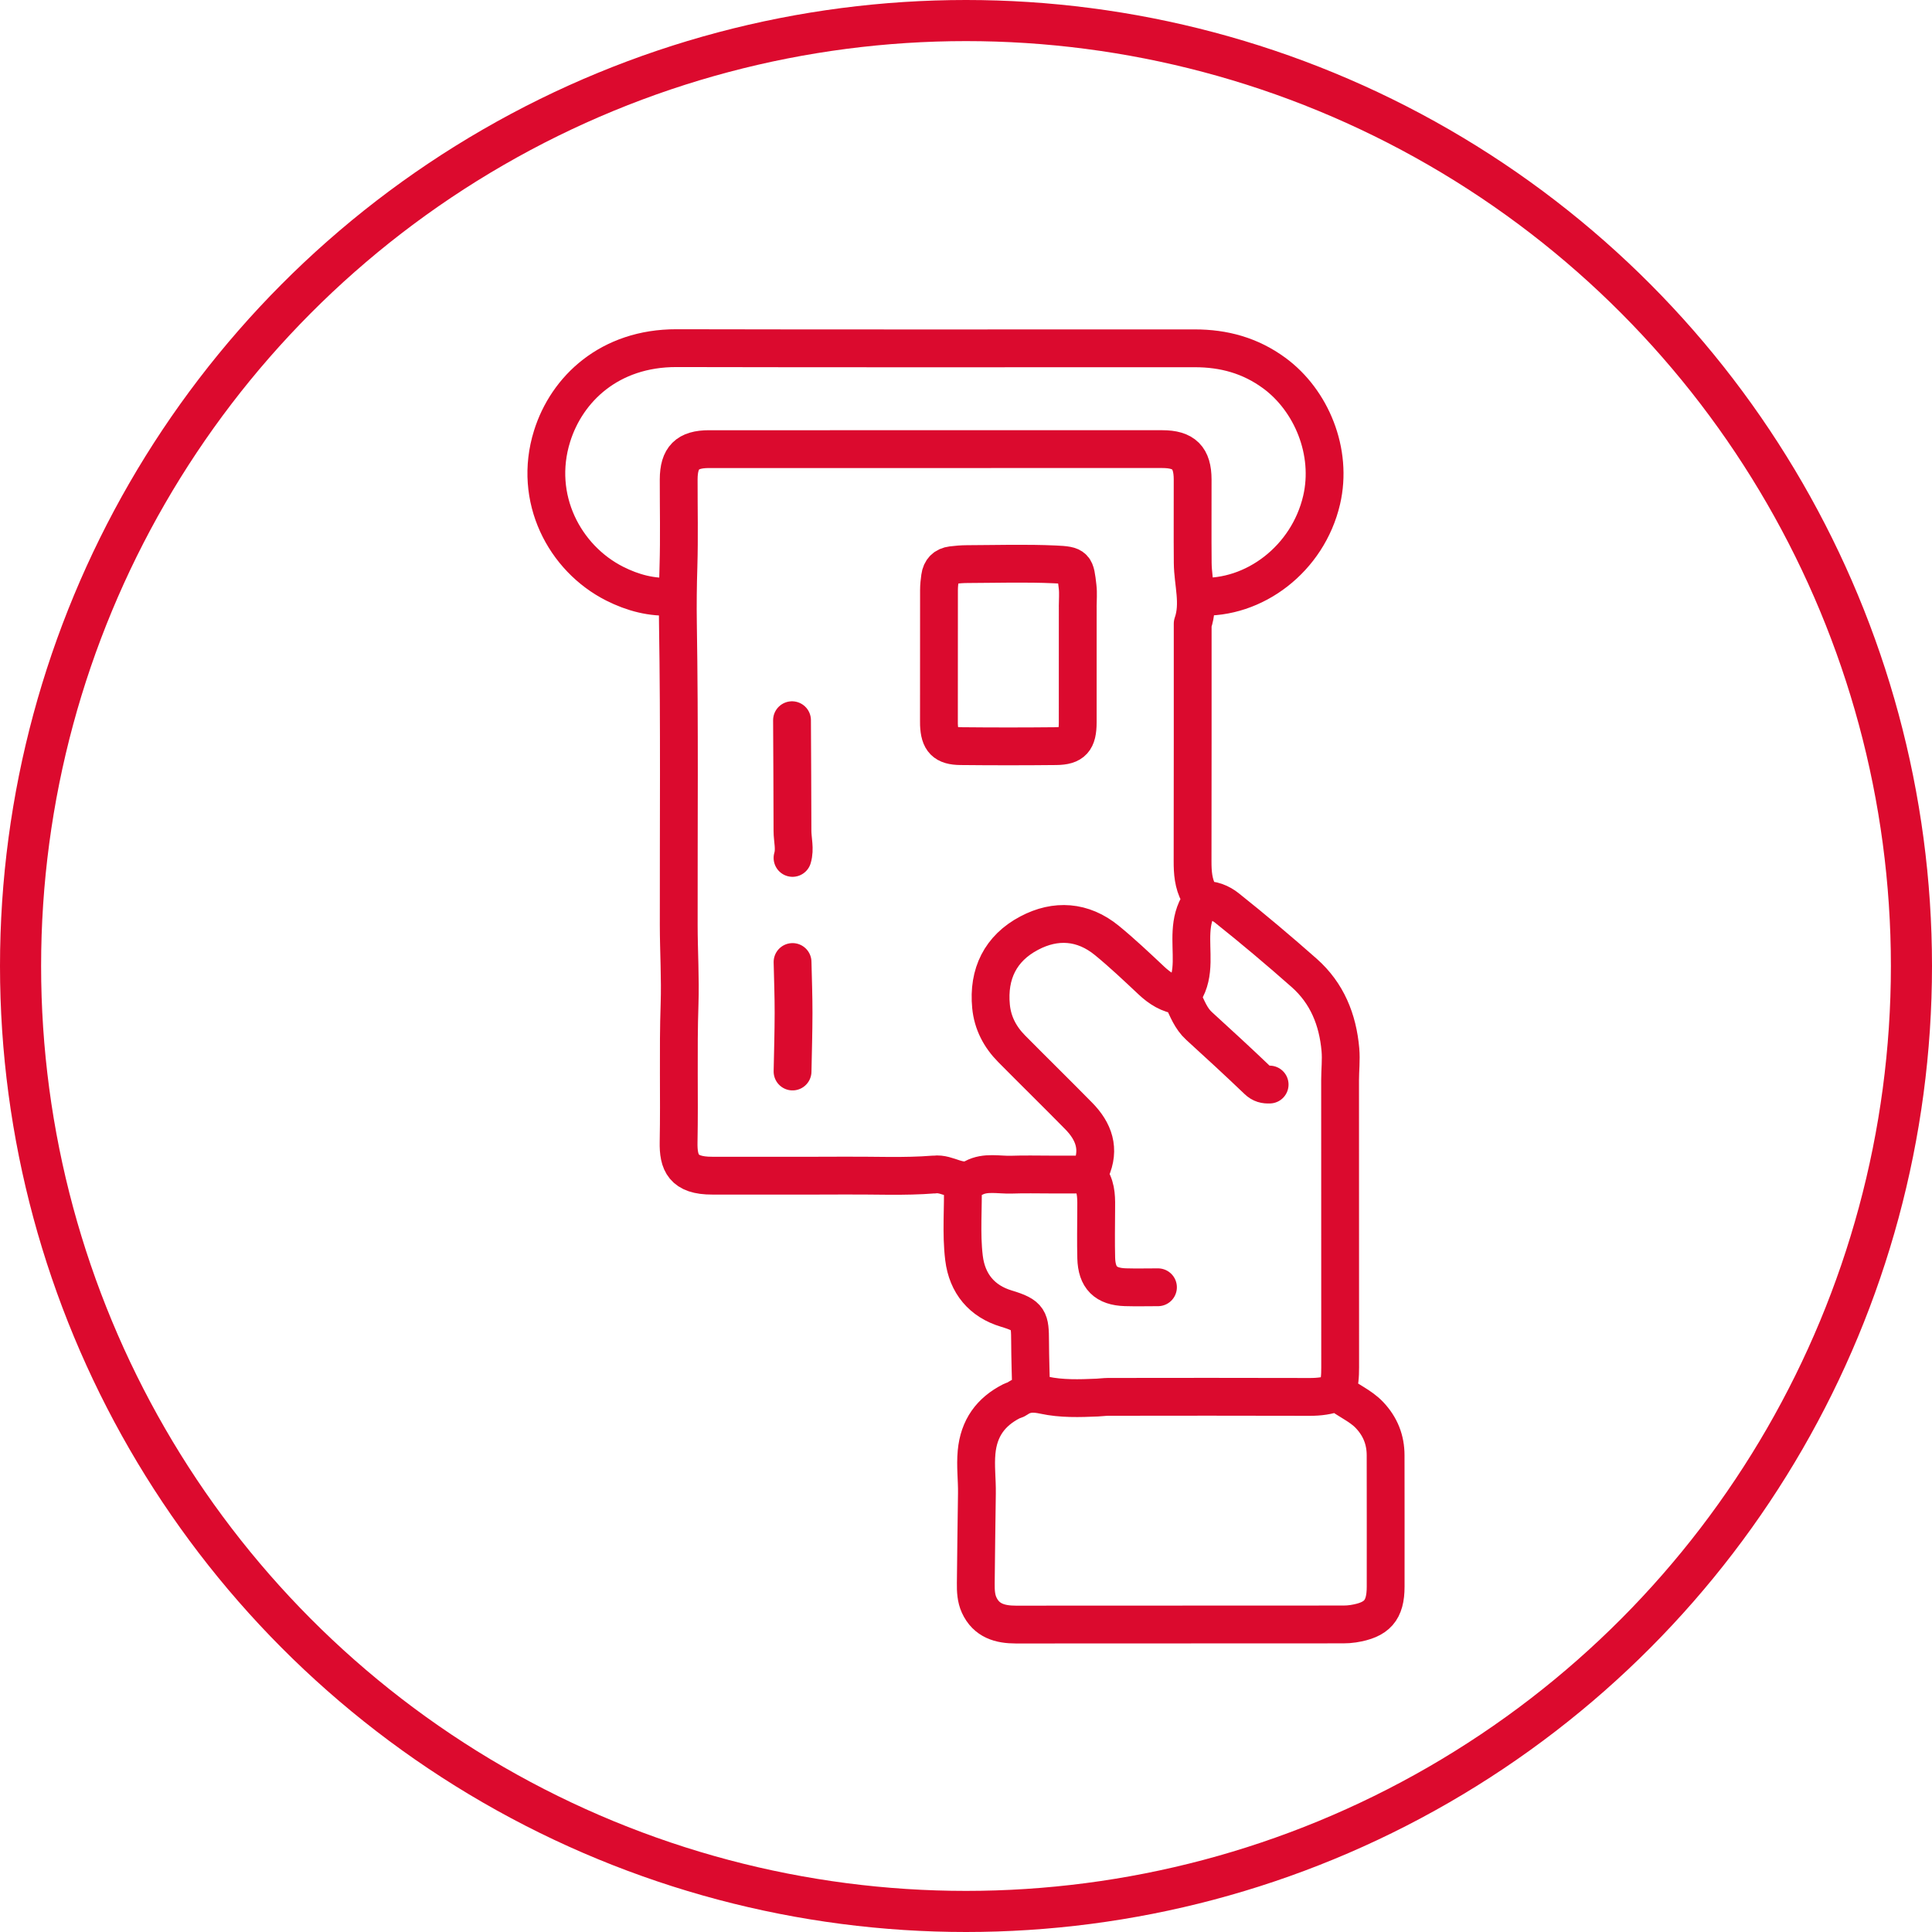
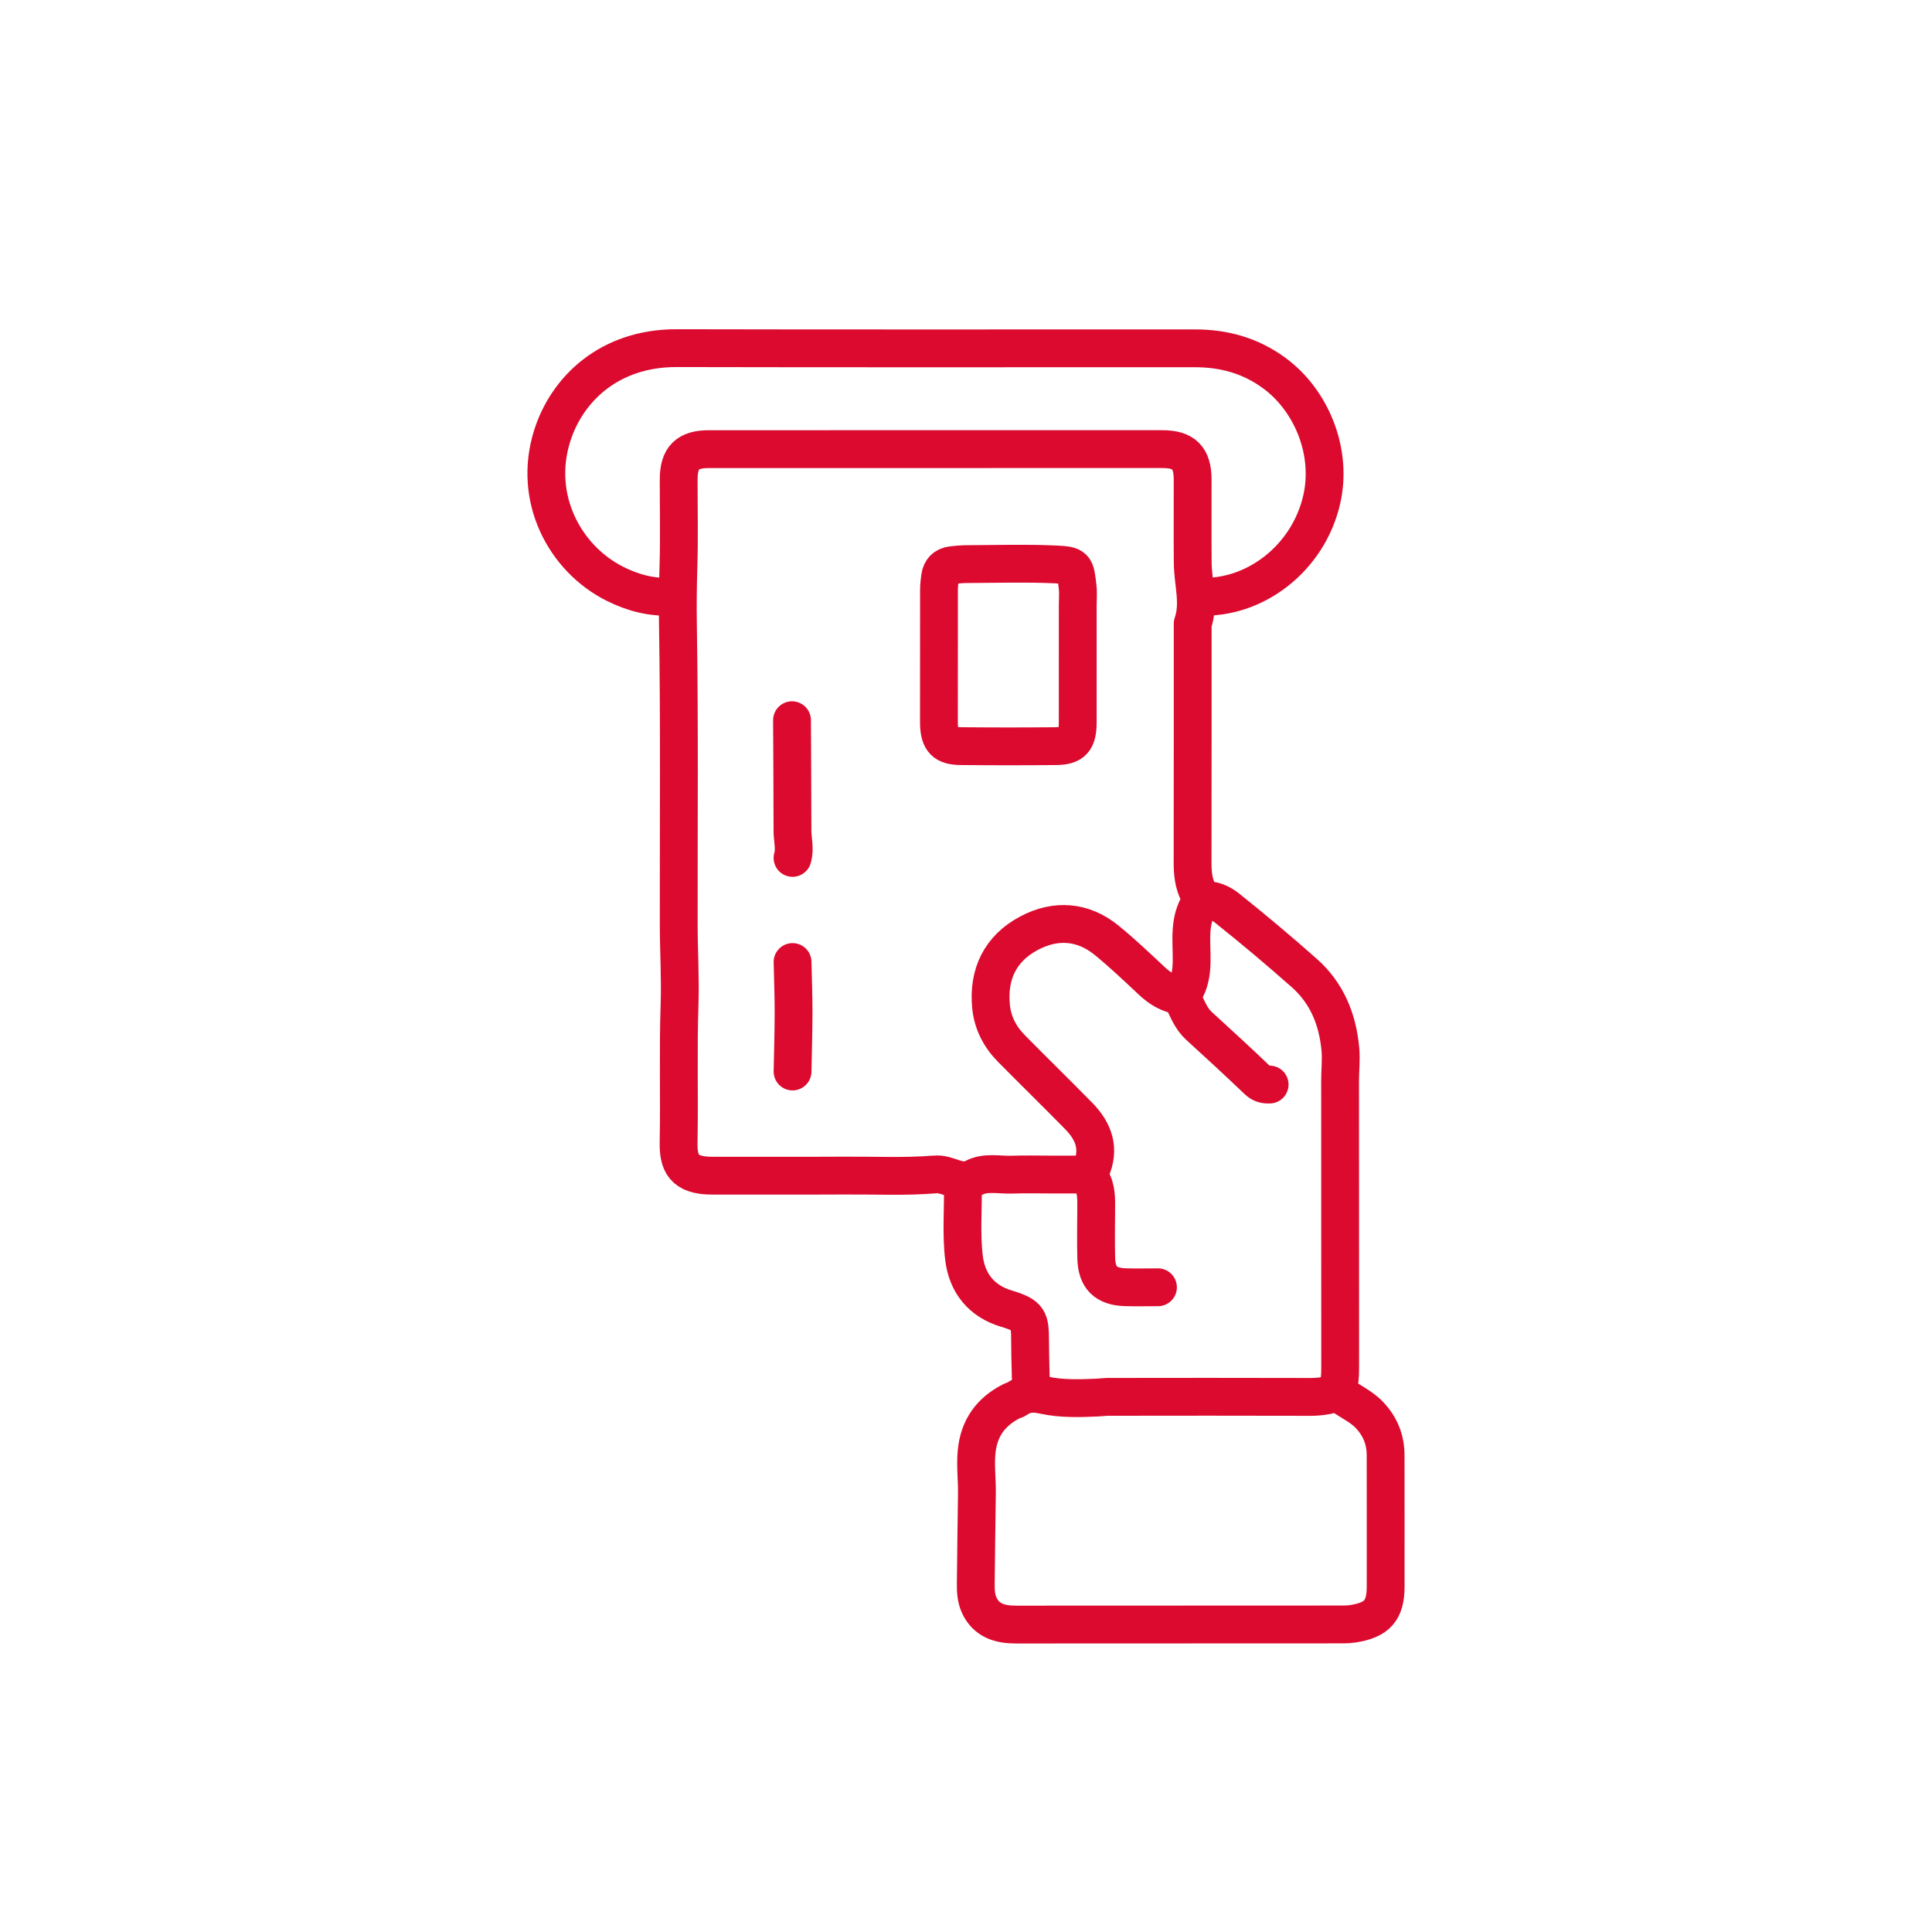
<svg xmlns="http://www.w3.org/2000/svg" version="1.1" id="Ebene_1" x="0px" y="0px" width="94px" height="94px" viewBox="0 0 94 94" xml:space="preserve">
  <g id="icon_infopoint" transform="translate(-49 10.075)">
    <g id="Ellipse_110" transform="translate(49 -10.075)">
      <circle fill="none" cx="47" cy="47" r="47" />
-       <circle fill="none" stroke="#DC0A2E" stroke-width="2" cx="47" cy="47" r="46" />
    </g>
  </g>
  <g>
    <path fill="none" stroke="#DB0A2E" stroke-width="1.84" stroke-linecap="round" stroke-linejoin="round" stroke-miterlimit="10" d="   M38.561,46.806c0.018,0.826,0.051,1.652,0.049,2.479c-0.001,0.949-0.031,1.898-0.049,2.848 M38.535,35.041   c0.008,1.794,0.021,3.588,0.022,5.381c0.001,0.44,0.134,0.88,0.003,1.319 M46.844,57.566c0.031,1.215-0.088,2.432,0.059,3.641   c0.152,1.25,0.877,2.107,2.057,2.461c1.129,0.34,1.152,0.537,1.158,1.602c0.004,0.809,0.032,1.619,0.051,2.428 M57.447,48.442   c-0.57-0.062-1.017-0.35-1.428-0.736c-0.707-0.664-1.414-1.334-2.165-1.949c-1.167-0.953-2.493-1.039-3.782-0.355   c-1.391,0.734-2.008,1.982-1.854,3.565c0.078,0.805,0.438,1.488,1.001,2.057c1.084,1.096,2.187,2.176,3.267,3.275   c0.737,0.75,1.047,1.611,0.584,2.637c-0.063,0.139-0.078,0.289,0.002,0.42c0.291,0.477,0.266,1.004,0.262,1.531   c-0.004,0.773-0.017,1.547,0.002,2.32c0.025,0.959,0.462,1.393,1.421,1.422c0.528,0.016,1.056,0.002,1.583,0.002 M58.502,43.798   c0.459-0.055,0.888,0.135,1.201,0.386c1.278,1.018,2.529,2.073,3.754,3.155c1.11,0.984,1.631,2.267,1.76,3.737   c0.043,0.5-0.016,0.986-0.016,1.479c0.002,4.66,0,9.32,0.004,13.98c0,0.398-0.02,0.787-0.16,1.162 M52.436,29.501   c0-0.316,0.031-0.637-0.006-0.949c-0.115-0.994-0.105-1.047-1.104-1.092c-1.42-0.064-2.847-0.019-4.271-0.014   c-0.246,0.001-0.494,0.021-0.738,0.052c-0.337,0.042-0.533,0.242-0.578,0.579c-0.029,0.209-0.053,0.421-0.053,0.632   c-0.004,2.111-0.003,4.222-0.003,6.331c0,0.071-0.002,0.142,0.001,0.211c0.031,0.771,0.284,1.044,1.055,1.051   c1.547,0.016,3.096,0.016,4.643,0c0.809-0.008,1.052-0.287,1.054-1.155c0.004-1.864,0.001-3.729,0.001-5.592 M65.098,67.75   c0.486,0.402,1.091,0.629,1.537,1.102c0.527,0.559,0.781,1.205,0.781,1.959c0.006,2.127,0.002,4.254,0.002,6.383   c0,1.162-0.418,1.625-1.58,1.807c-0.161,0.025-0.319,0.035-0.477,0.035c-5.311,0.004-10.621,0.004-15.933,0.006   c-0.771,0-1.44-0.186-1.79-0.953c-0.15-0.33-0.166-0.693-0.162-1.053c0.018-1.461,0.031-2.92,0.055-4.379   c0.01-0.668-0.08-1.33-0.016-2.006c0.109-1.166,0.686-1.961,1.703-2.479c0.084-0.043,0.186-0.055,0.261-0.109   c0.414-0.293,0.82-0.291,1.326-0.182c0.84,0.182,1.717,0.154,2.579,0.117c0.171-0.008,0.354-0.033,0.527-0.035   c3.272-0.004,6.543-0.008,9.813,0.002c0.457,0.002,0.894-0.053,1.319-0.215 M61.773,52.768c-0.223,0.01-0.402-0.027-0.587-0.205   c-0.935-0.896-1.888-1.771-2.844-2.643c-0.4-0.363-0.575-0.85-0.798-1.318c-0.07-0.149-0.016-0.208,0.056-0.321   c0.286-0.447,0.367-0.949,0.378-1.475c0.021-0.982-0.177-2.003,0.423-2.899c0.122-0.182-0.014-0.317-0.069-0.418   c-0.272-0.503-0.309-1.036-0.308-1.589c0.007-3.853,0.005-7.703,0.005-11.554c0.344-0.985,0.012-1.971,0.002-2.955   c-0.013-1.354,0-2.708-0.004-4.062c-0.002-1.056-0.426-1.477-1.477-1.477H34.498c-1.055,0-1.475,0.416-1.477,1.477   c-0.002,1.407,0.031,2.815-0.011,4.22c-0.029,0.935-0.041,1.861-0.026,2.799c0.079,4.887,0.033,9.776,0.039,14.666   c0.002,1.283,0.083,2.568,0.04,3.849c-0.075,2.234-0.003,4.467-0.046,6.701c-0.02,1.002,0.227,1.643,1.639,1.637   c2.164-0.006,4.326,0.008,6.489-0.004c1.425-0.01,2.851,0.062,4.274-0.051c0.017,0,0.035,0.004,0.052,0   c0.646-0.088,1.219,0.529,1.903,0.166c0.58-0.311,1.226-0.139,1.843-0.16c0.633-0.023,1.266-0.006,1.899-0.006h1.846    M58.345,29.027c2.674,0.143,5.289-1.835,5.957-4.697c0.547-2.343-0.493-4.853-2.308-6.182c-1.168-0.855-2.453-1.201-3.86-1.201   c-8.406-0.003-16.812,0.012-25.218-0.008c-3.26-0.007-5.338,1.986-6.055,4.284c-0.943,3.019,0.608,5.942,3.045,7.174   c0.885,0.446,1.805,0.69,2.799,0.63" />
  </g>
</svg>